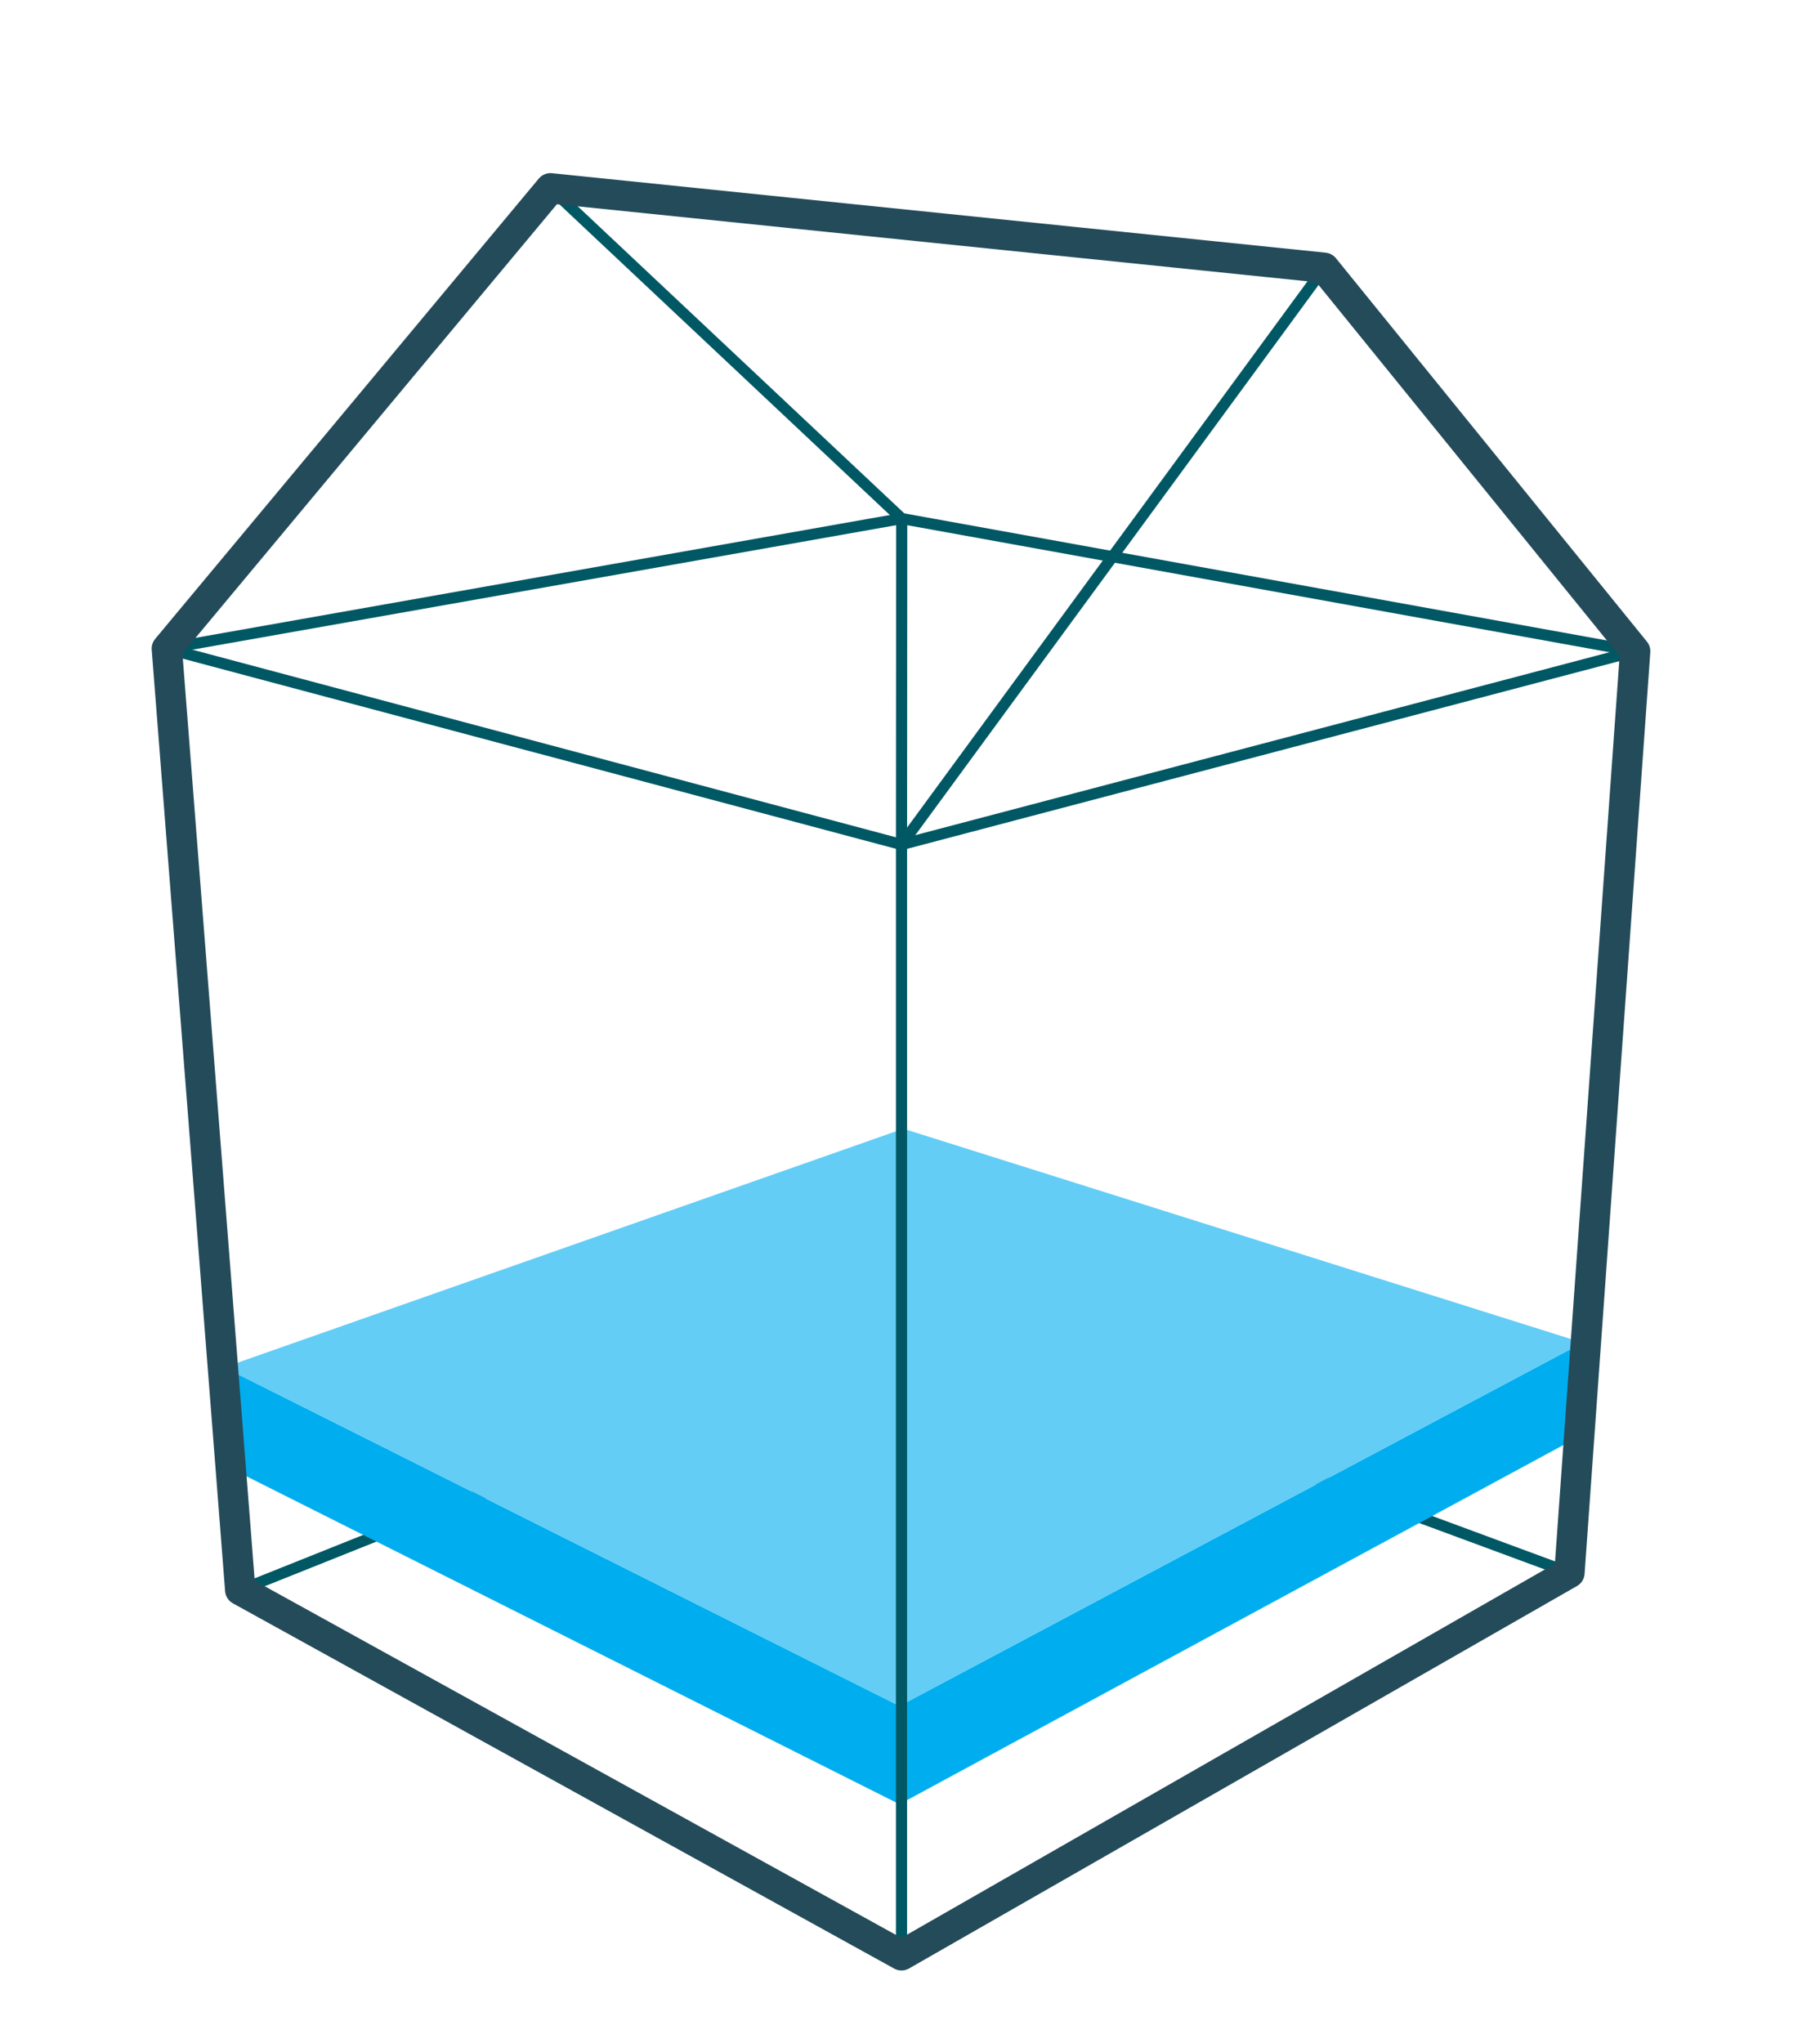
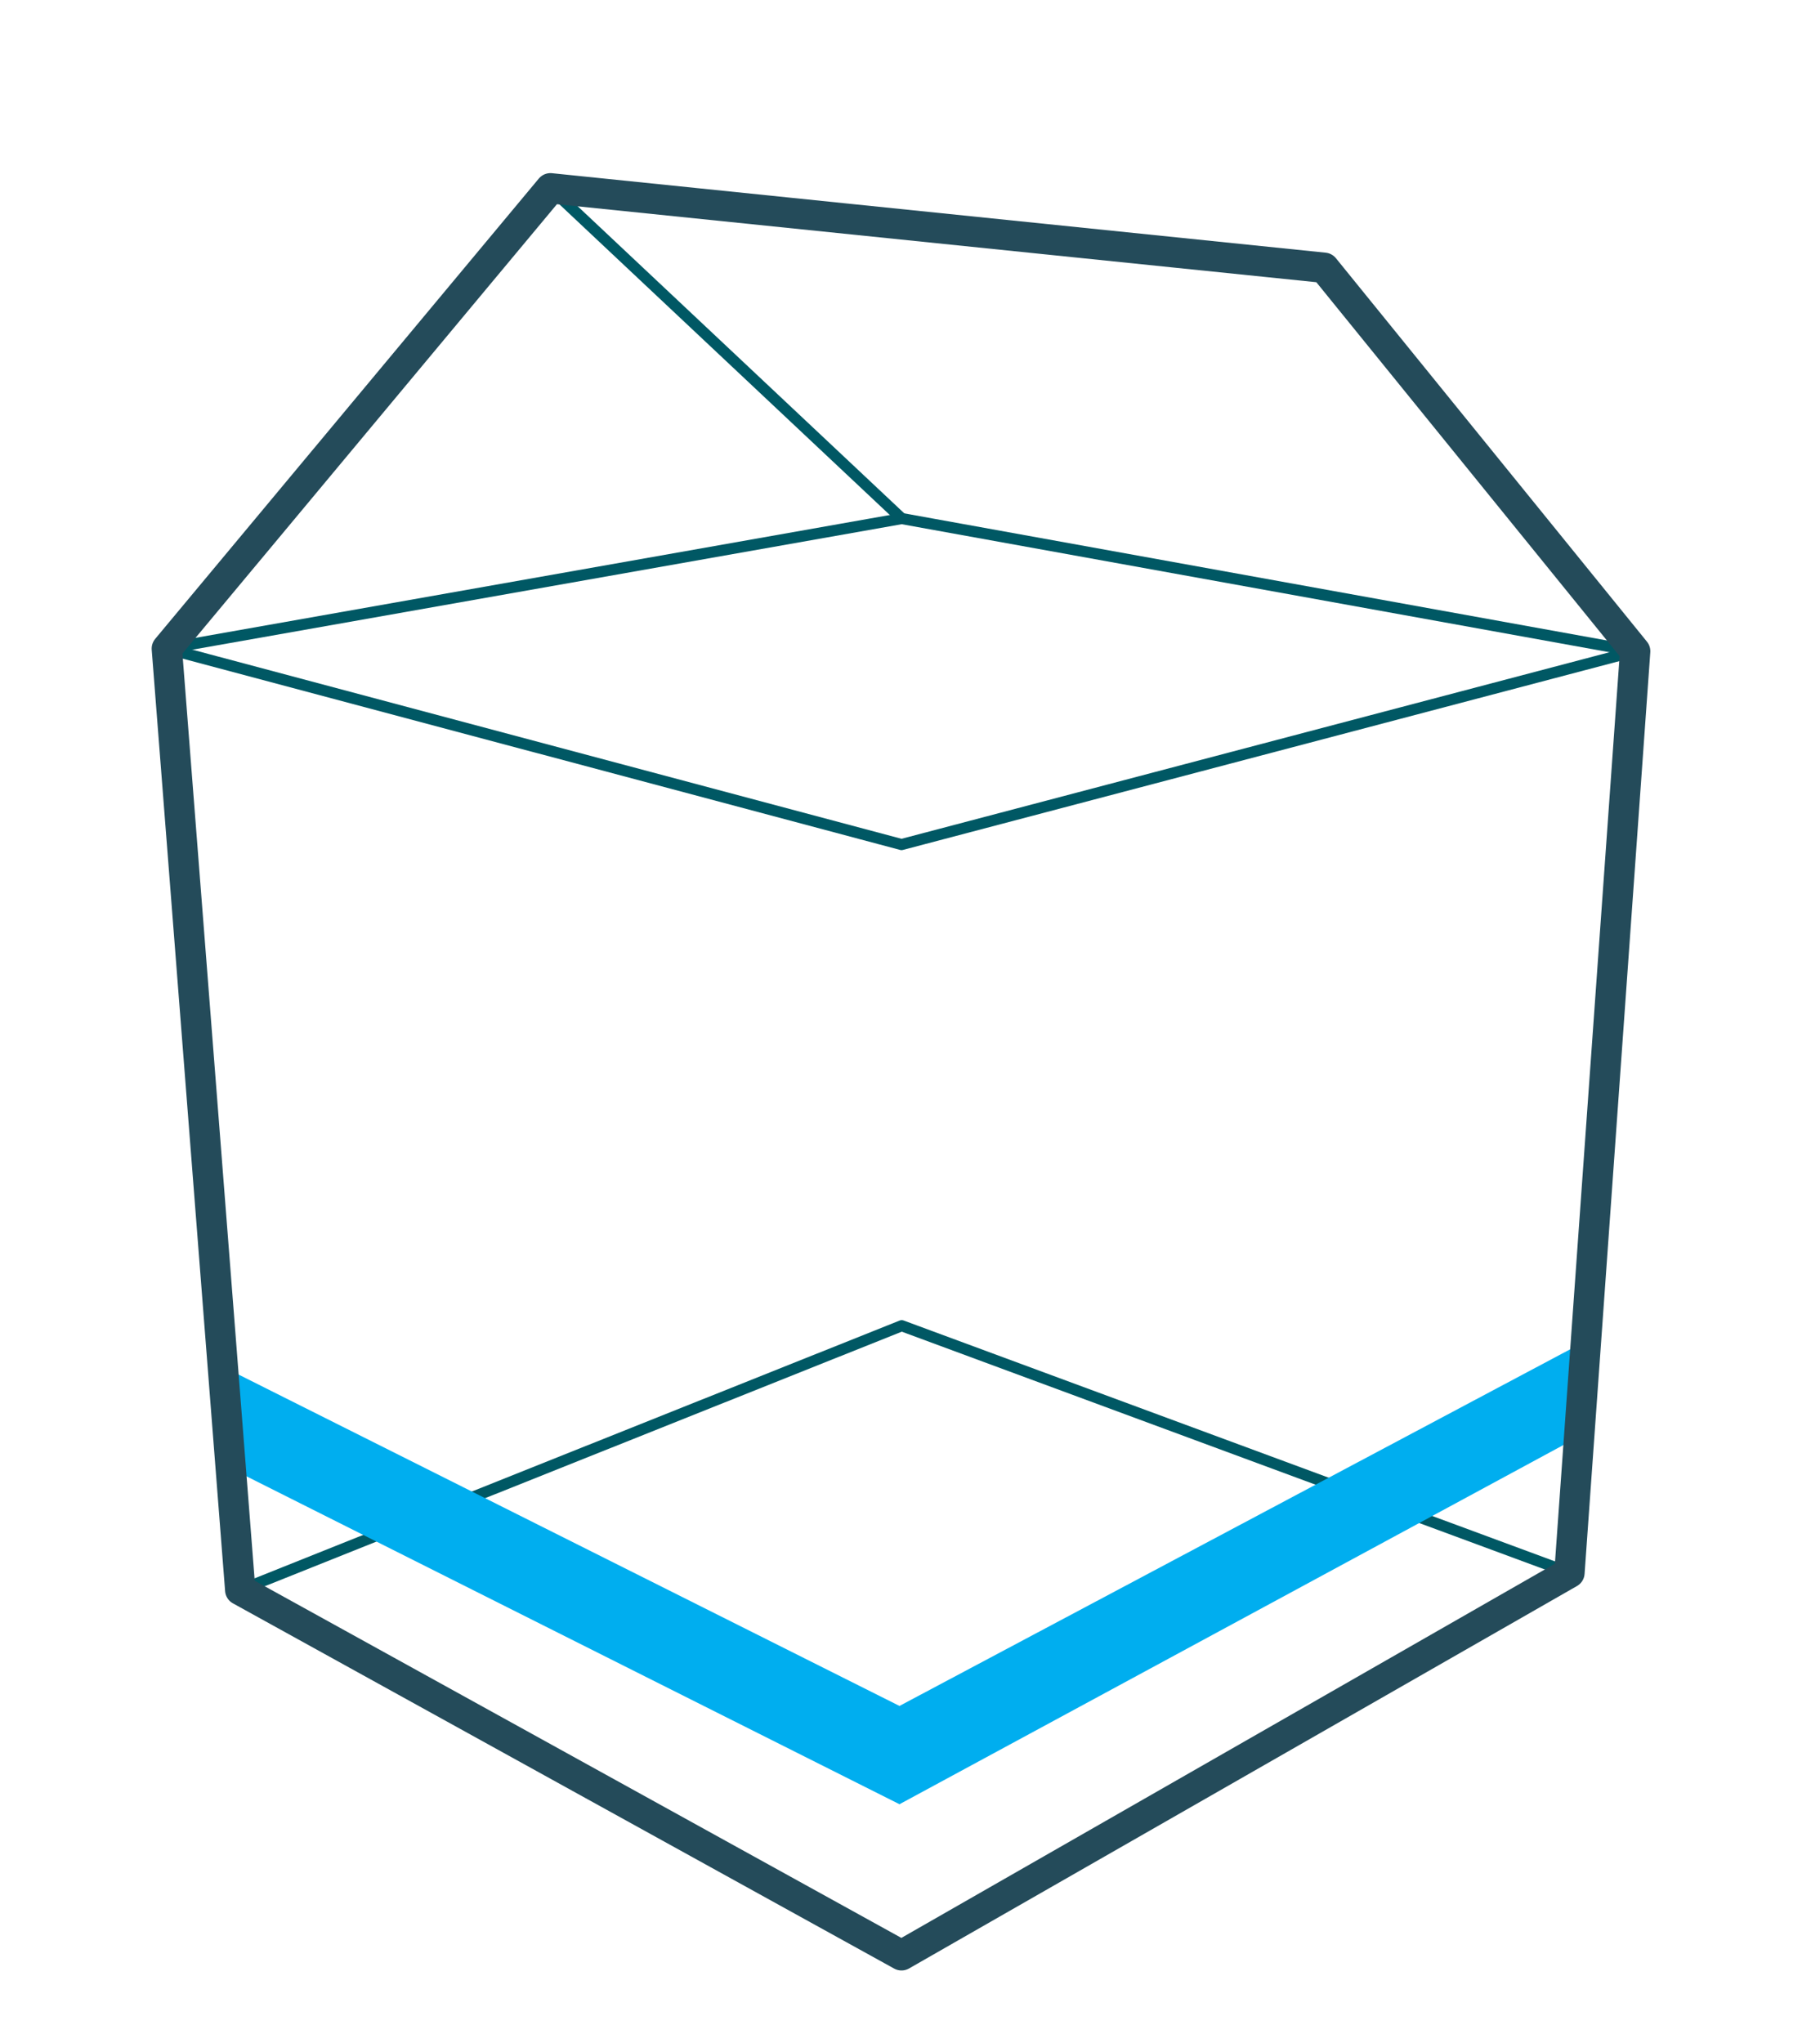
<svg xmlns="http://www.w3.org/2000/svg" width="90" height="101" viewBox="0 0 90 101" fill="none">
  <path d="M77.61 77.76L44.59 65.55L11.88 78.62" stroke="#005864" stroke-width="0.55" stroke-linejoin="round" />
  <path d="M80.86 32.2L44.59 25.64L8.24 32.07" stroke="#005864" stroke-width="0.55" stroke-linejoin="round" />
  <path d="M44.59 25.64L27.22 9.31" stroke="#005864" stroke-width="0.55" stroke-linejoin="round" />
-   <path d="M44.58 41.76L44.59 25.64" stroke="#005864" stroke-width="0.55" stroke-linejoin="round" />
  <path d="M11.09 67.61L44.48 84.35L78.26 66.39L78.03 71.06L44.48 89.21L11.42 72.61L11.09 67.61Z" fill="#00AEEF" />
-   <path d="M78.26 66.39L44.48 84.35L11.09 67.61L44.67 55.81L78.26 66.39Z" fill="#63CDF6" />
  <path d="M27.22 9.31L65.48 13.25L80.86 32.2L77.61 77.76L44.58 96.68L11.88 78.62L8.24 32.07L27.22 9.31Z" stroke="#005864" stroke-width="0.55" stroke-linejoin="round" />
-   <path d="M44.58 96.68V41.76L65.48 13.249" stroke="#005864" stroke-width="0.55" stroke-linejoin="round" />
  <path d="M8.24 32.069L44.58 41.759L80.86 32.199" stroke="#005864" stroke-width="0.55" stroke-linejoin="round" />
  <path d="M27.22 9.31L65.48 13.24L80.86 32.2L77.61 77.77L44.58 96.68L11.88 78.62L8.25 32.07L27.22 9.31Z" stroke="#244B5A" stroke-width="1.5" stroke-linejoin="round" />
</svg>